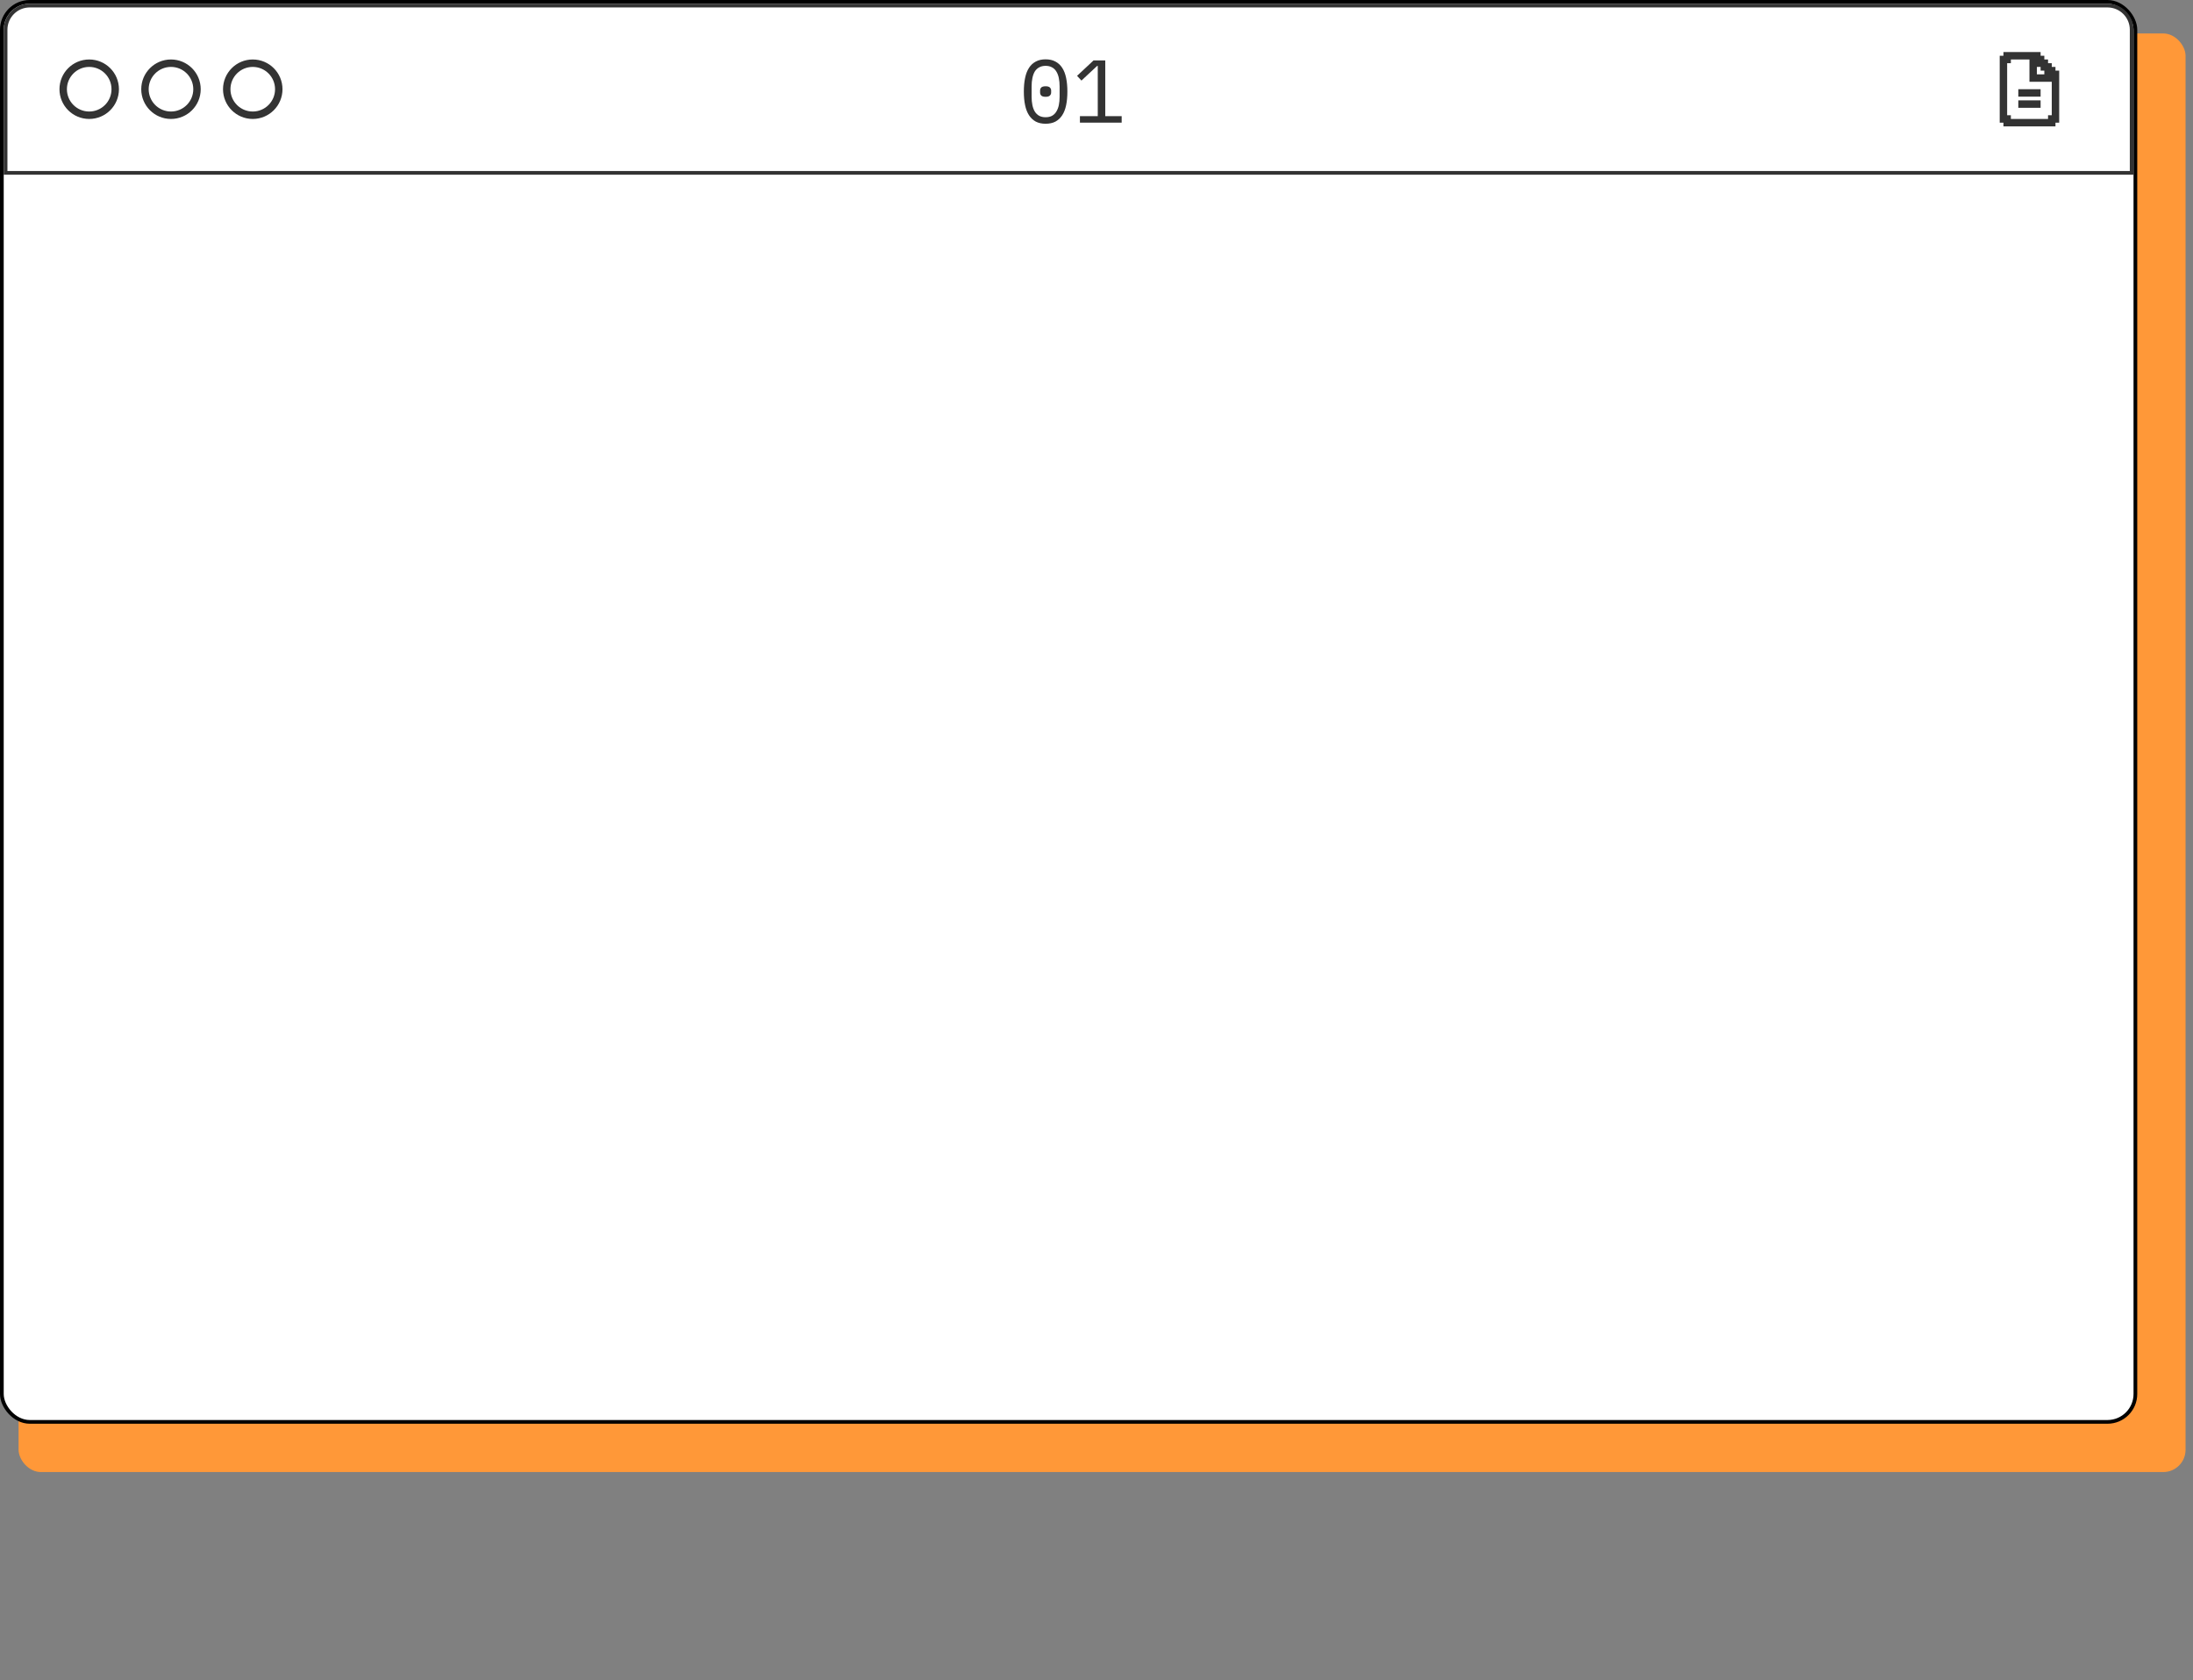
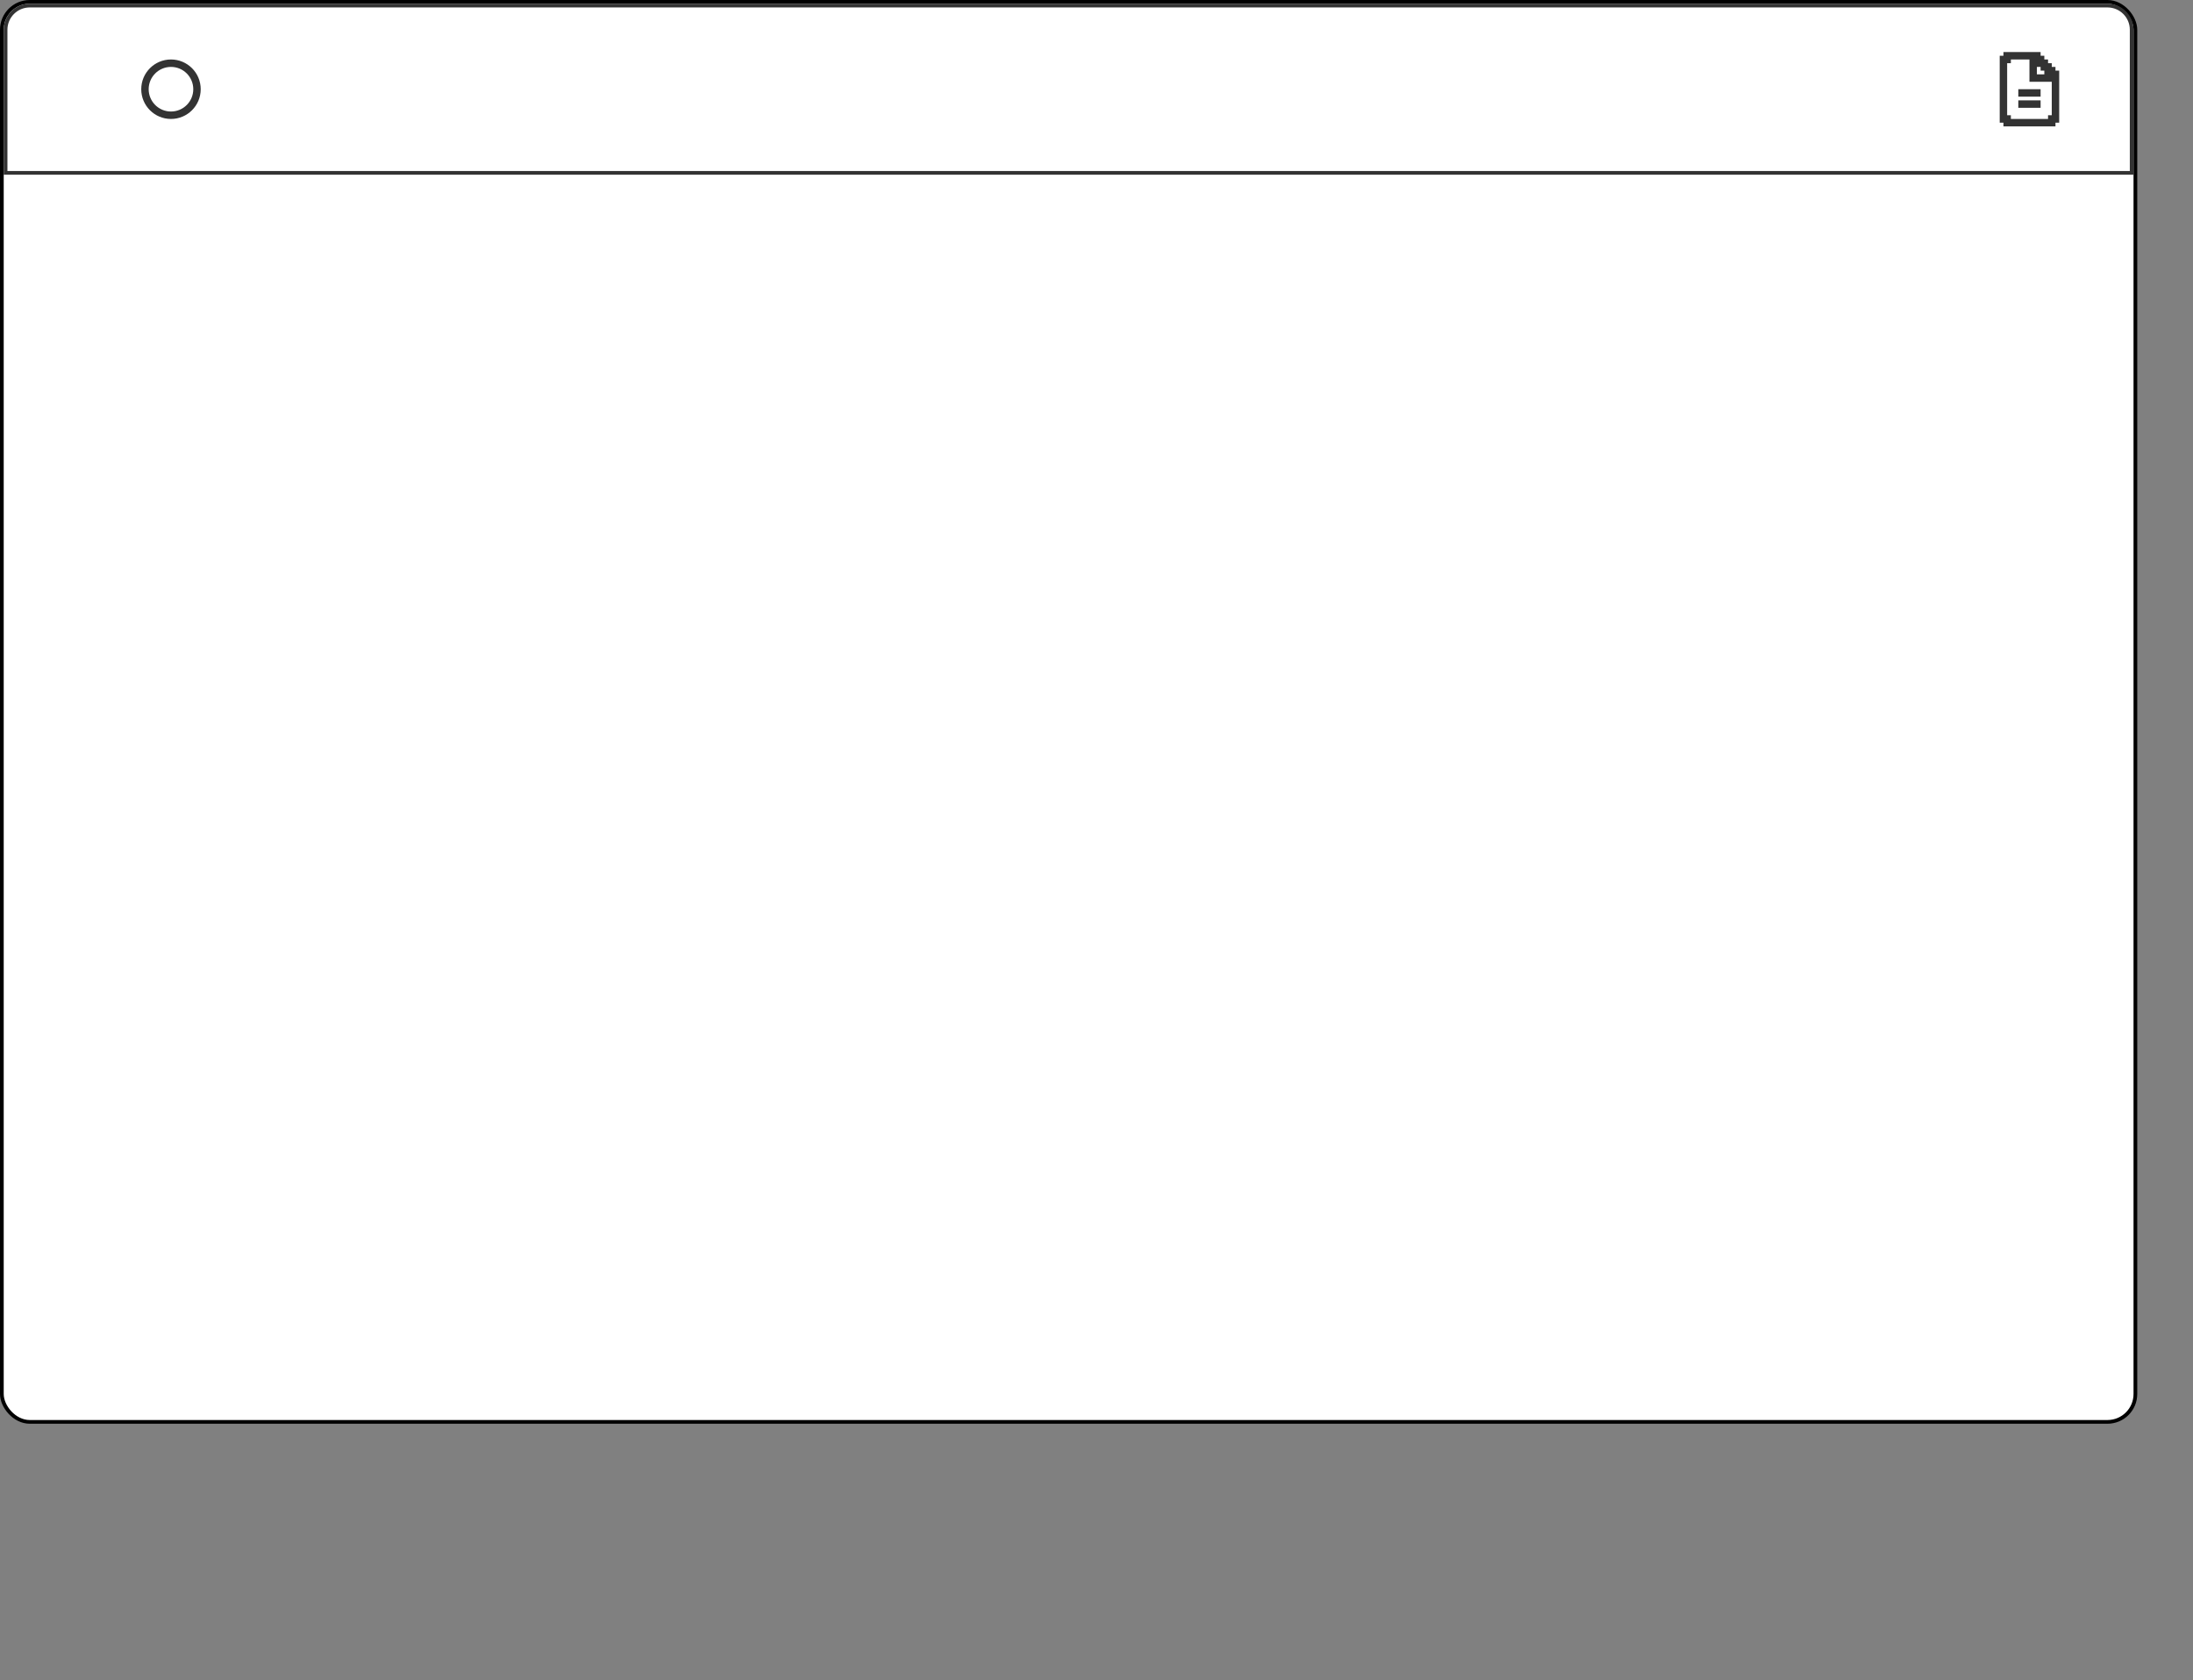
<svg xmlns="http://www.w3.org/2000/svg" width="590" height="452" viewBox="0 0 590 452" fill="none">
  <rect x="0" y="0" width="590" height="452" fill="#808080" stroke="none" />
-   <rect x="5" y="9" width="583" height="387" rx="6" fill="#FF9838" />
  <rect x="0.5" y="0.5" width="574" height="382" rx="7.5" fill="white" />
  <rect x="0.5" y="0.5" width="574" height="382" rx="7.5" stroke="black" />
-   <path d="M17 24C17 20.134 20.134 17 24 17C27.866 17 31 20.134 31 24C31 27.866 27.866 31 24 31C20.134 31 17 27.866 17 24Z" stroke="#333333" stroke-width="2" />
  <path d="M39 24C39 20.134 42.134 17 46 17C49.866 17 53 20.134 53 24C53 27.866 49.866 31 46 31C42.134 31 39 27.866 39 24Z" stroke="#333333" stroke-width="2" />
-   <path d="M61 24C61 20.134 64.134 17 68 17C71.866 17 75 20.134 75 24C75 27.866 71.866 31 68 31C64.134 31 61 27.866 61 24Z" stroke="#333333" stroke-width="2" />
-   <path d="M281.309 33.288C280.285 33.288 279.405 33.096 278.669 32.712C277.933 32.312 277.325 31.744 276.845 31.008C276.365 30.272 276.013 29.368 275.789 28.296C275.565 27.224 275.453 26 275.453 24.624C275.453 23.264 275.565 22.048 275.789 20.976C276.013 19.888 276.365 18.976 276.845 18.24C277.325 17.504 277.933 16.944 278.669 16.56C279.405 16.16 280.285 15.96 281.309 15.96C282.333 15.96 283.213 16.16 283.949 16.56C284.685 16.944 285.293 17.504 285.773 18.24C286.253 18.976 286.605 19.888 286.829 20.976C287.053 22.048 287.165 23.264 287.165 24.624C287.165 26 287.053 27.224 286.829 28.296C286.605 29.368 286.253 30.272 285.773 31.008C285.293 31.744 284.685 32.312 283.949 32.712C283.213 33.096 282.333 33.288 281.309 33.288ZM281.309 31.536C281.981 31.536 282.557 31.408 283.037 31.152C283.517 30.88 283.901 30.504 284.189 30.024C284.493 29.544 284.717 28.968 284.861 28.296C285.005 27.608 285.077 26.84 285.077 25.992V23.256C285.077 22.424 285.005 21.664 284.861 20.976C284.717 20.288 284.493 19.704 284.189 19.224C283.901 18.744 283.517 18.376 283.037 18.12C282.557 17.848 281.981 17.712 281.309 17.712C280.637 17.712 280.061 17.848 279.581 18.12C279.101 18.376 278.709 18.744 278.405 19.224C278.117 19.704 277.901 20.288 277.757 20.976C277.613 21.664 277.541 22.424 277.541 23.256V25.992C277.541 26.84 277.613 27.608 277.757 28.296C277.901 28.968 278.117 29.544 278.405 30.024C278.709 30.504 279.101 30.88 279.581 31.152C280.061 31.408 280.637 31.536 281.309 31.536ZM281.309 26.04C280.749 26.04 280.357 25.928 280.133 25.704C279.925 25.48 279.821 25.208 279.821 24.888V24.36C279.821 24.04 279.925 23.768 280.133 23.544C280.357 23.32 280.749 23.208 281.309 23.208C281.869 23.208 282.253 23.32 282.461 23.544C282.685 23.768 282.797 24.04 282.797 24.36V24.888C282.797 25.208 282.685 25.48 282.461 25.704C282.253 25.928 281.869 26.04 281.309 26.04ZM290.54 33V31.248H295.34V17.736H295.172L290.948 21.672L289.772 20.4L294.212 16.248H297.356V31.248H301.772V33H290.54Z" fill="#333333" />
  <path fill-rule="evenodd" clip-rule="evenodd" d="M553 18V19H554V33H553V34H539V33H538V15H539V14H549V15H550V16H551V17H552V18H553ZM551 31H552V22H546V16H541V17H540V31H541V32H551V31ZM550 20V19H549V18H548V20H550ZM549 26V24H543V26H549ZM549 29V27H543V29H549Z" fill="#333333" />
  <path d="M8 1.5H567C570.59 1.5 573.5 4.41 573.5 8V46.5H1.5V8C1.5 4.41 4.41 1.5 8 1.5Z" stroke="#333333" />
</svg>